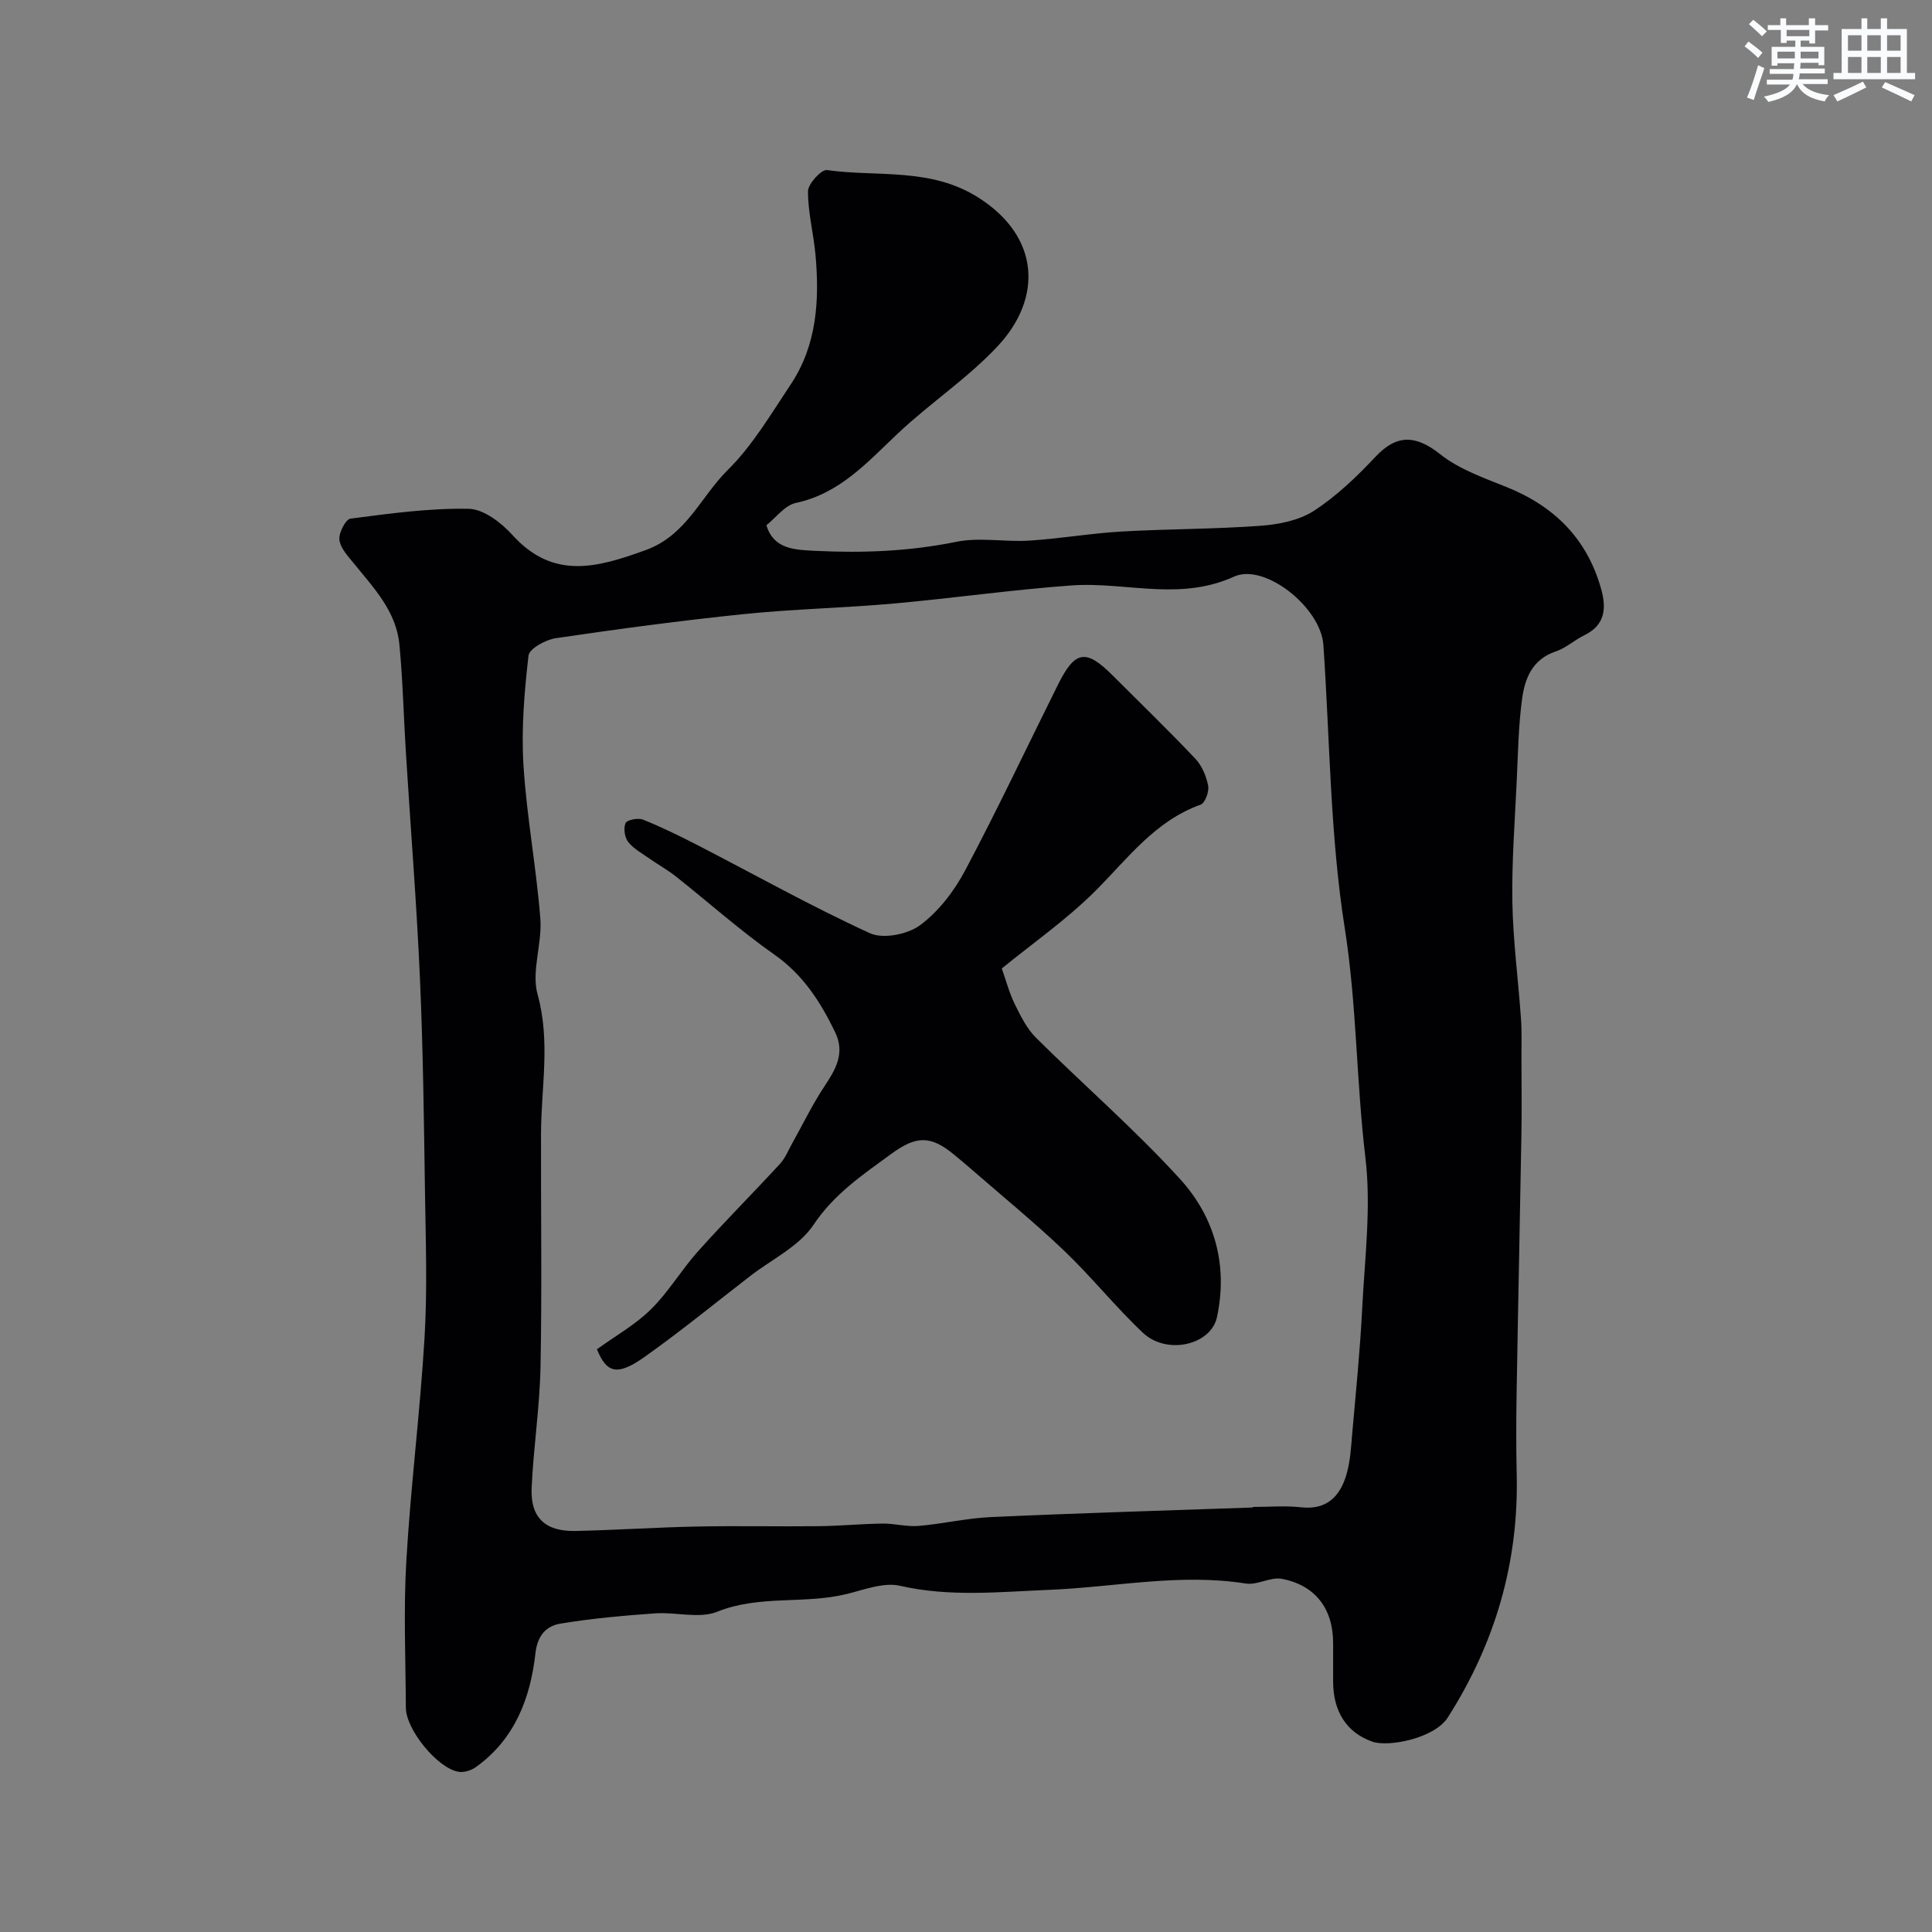
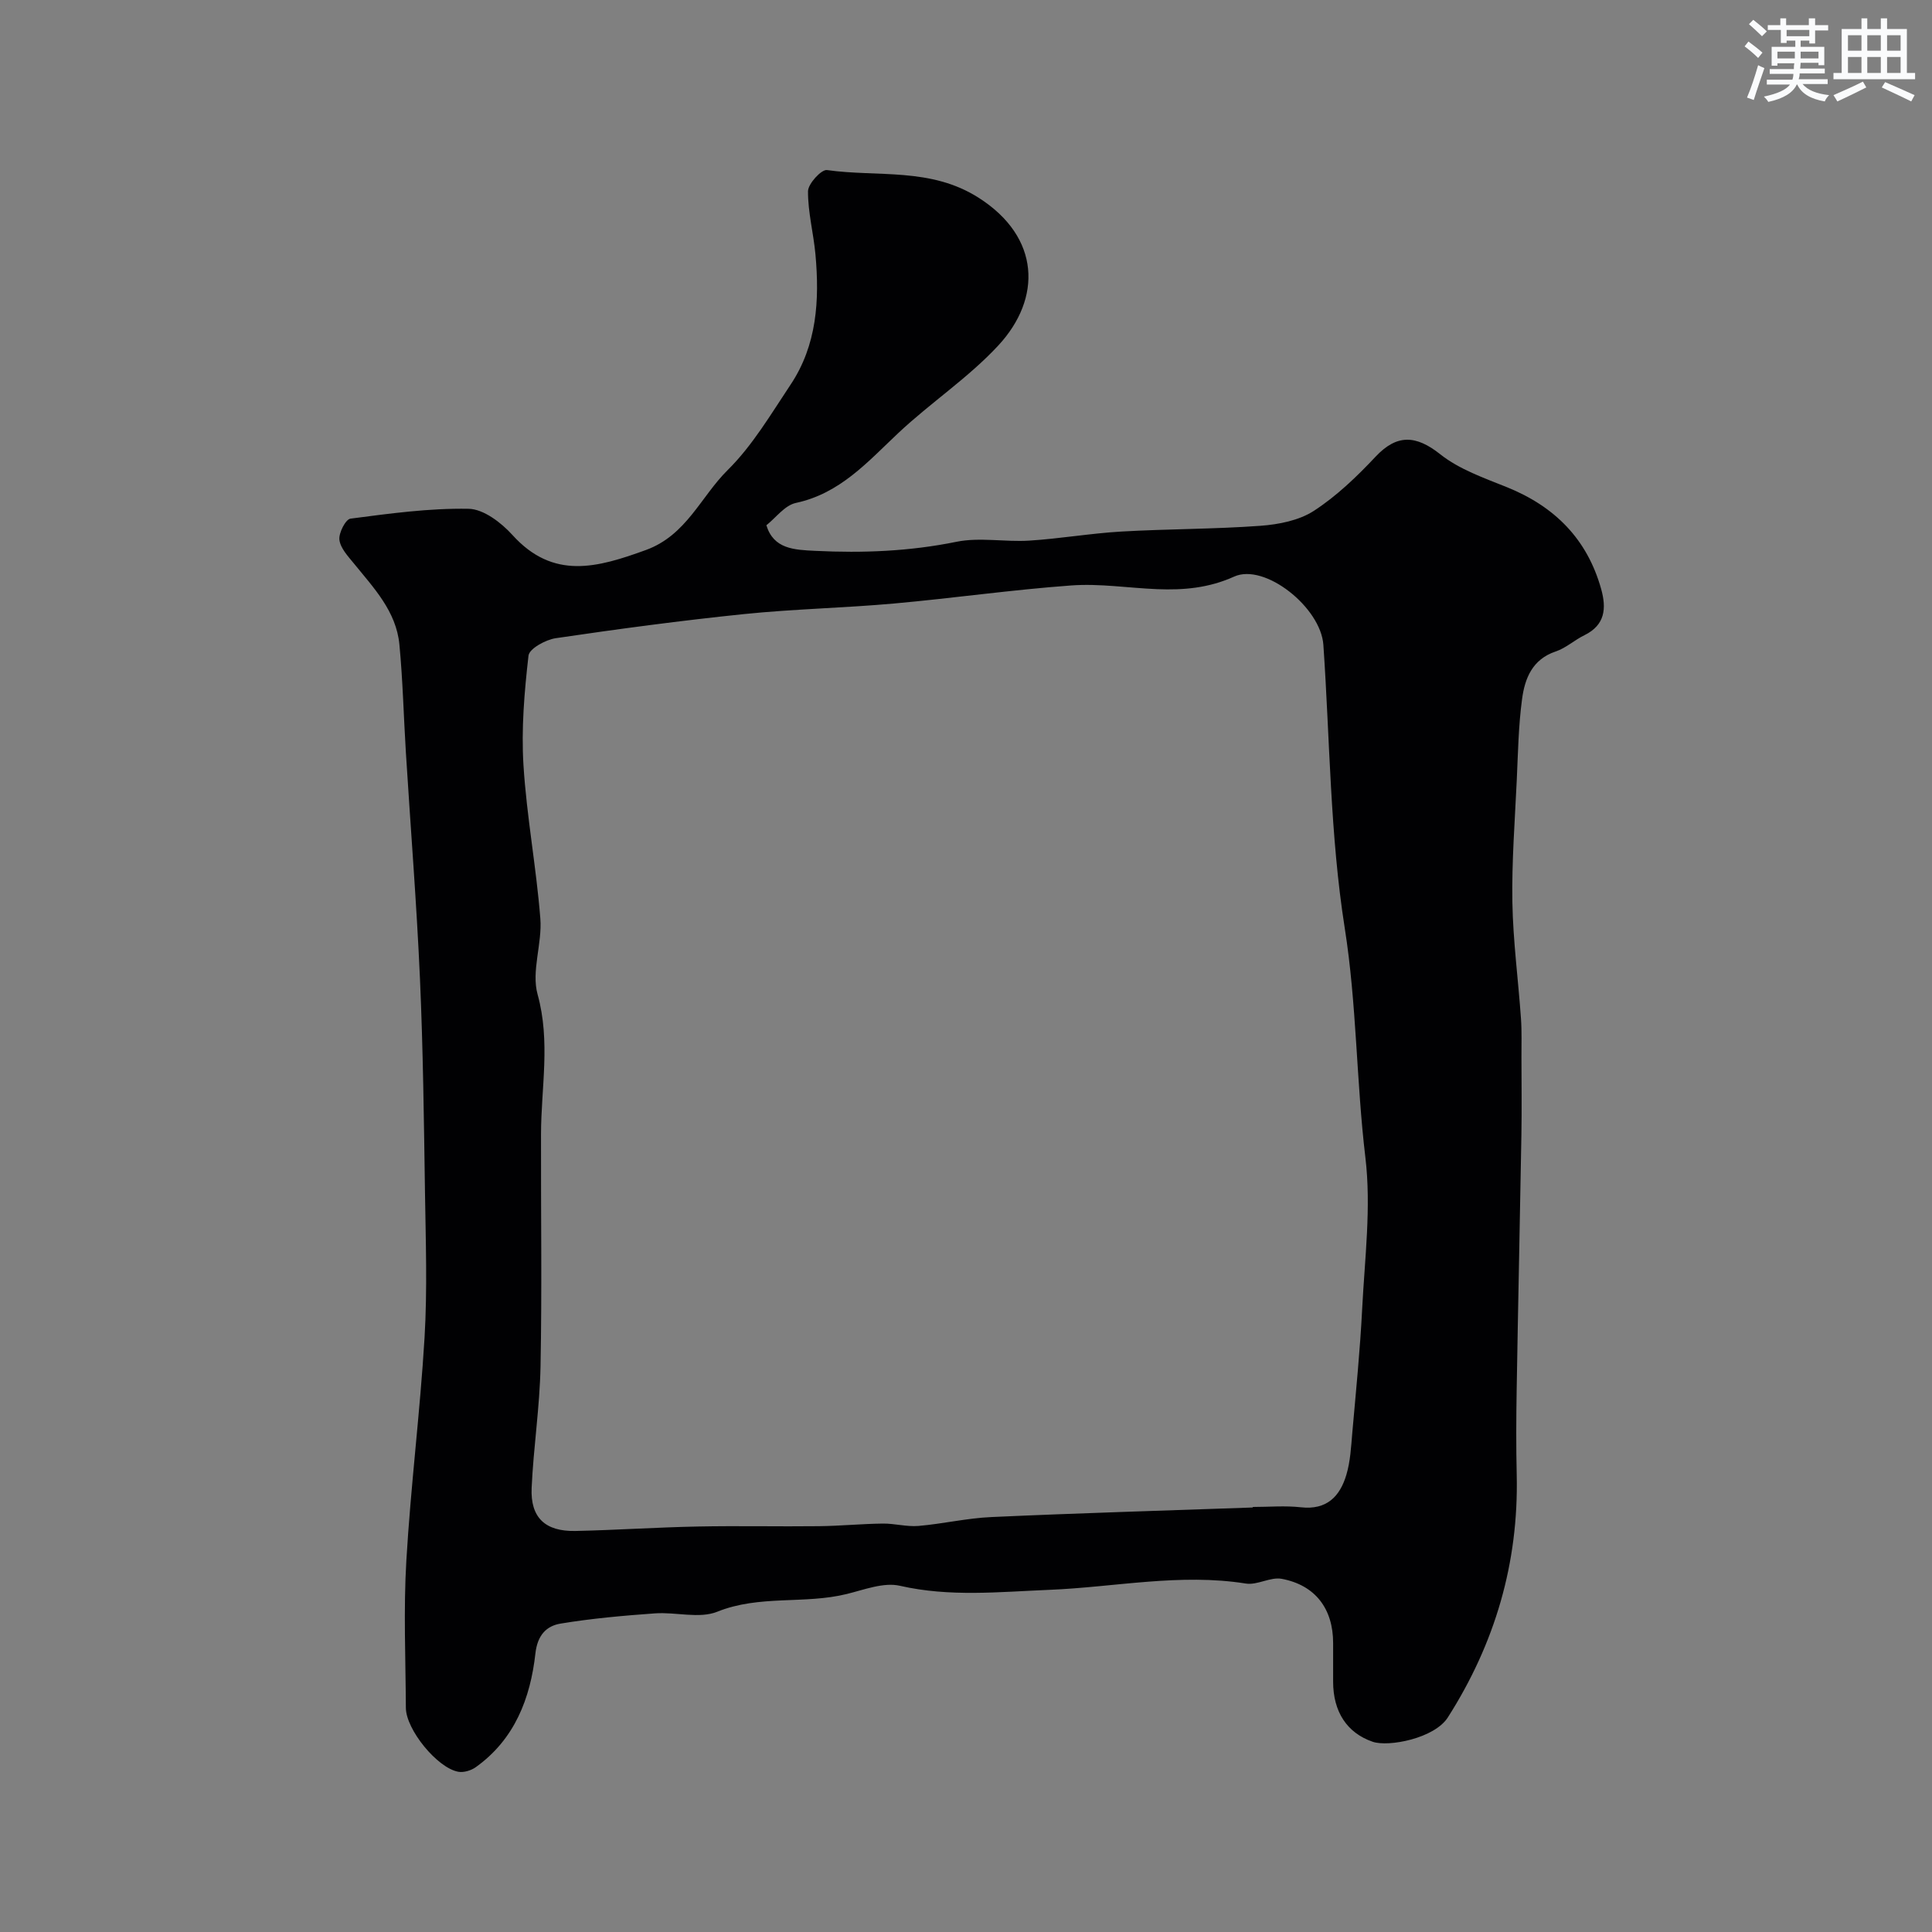
<svg xmlns="http://www.w3.org/2000/svg" enable-background="new 0 0 400 400" viewBox="0 0 400 400">
  <rect x="0" y="0" width="400" height="400" fill="#808080" stroke="none" />
  <path d="m158.67 108.75c1.5 4.91 5.7 5.09 10.17 5.3 9.82.48 19.48.1 29.19-1.88 4.83-.98 10.04.08 15.05-.24 6.38-.4 12.71-1.51 19.09-1.88 9.59-.55 19.22-.49 28.8-1.19 3.78-.28 7.98-1.1 11.06-3.1 4.71-3.06 8.9-7.09 12.77-11.21 4.4-4.68 8.34-4.51 13.4-.49 3.93 3.12 9.04 4.89 13.8 6.81 9.88 3.99 16.6 10.72 19.5 21.07 1.12 4 .84 7.46-3.46 9.57-2.05 1-3.83 2.66-5.95 3.37-4.84 1.62-6.39 5.58-6.96 9.83-.75 5.54-.84 11.18-1.1 16.78-.39 8.43-1.05 16.87-.91 25.29.14 8.04 1.22 16.06 1.78 24.1.19 2.65.09 5.33.1 7.99.01 5.37.08 10.73-.01 16.1-.3 17.6-.69 35.19-.98 52.79-.1 5.87-.13 11.74.01 17.6.41 18.22-4.5 34.9-14.26 50.21-2.78 4.36-12.29 6.17-15.57 5.04-5.32-1.83-8.18-6.22-8.18-12.43 0-2.67 0-5.33 0-8 0-7.07-3.66-11.99-10.64-13.3-2.33-.44-5.05 1.35-7.41.98-13.68-2.18-27.17.75-40.73 1.3-10.37.42-20.57 1.52-30.91-.84-3.37-.77-7.38.81-11 1.7-8.79 2.17-18.05.14-26.82 3.67-3.73 1.5-8.58.03-12.89.34-6.54.47-13.1 1.05-19.56 2.12-2.94.49-4.78 2.41-5.2 6.18-1.04 9.3-4.3 17.79-12.34 23.54-.96.69-2.48 1.15-3.6.96-4.37-.77-10.86-8.75-10.88-13.25-.05-10.16-.5-20.35.1-30.48.9-15.42 2.85-30.77 3.77-46.19.59-9.96.24-19.99.09-29.98-.22-14.77-.39-29.54-1.04-44.29-.69-15.65-1.95-31.27-2.92-46.9-.46-7.44-.63-14.9-1.34-22.32-.66-6.86-5.31-11.7-9.42-16.76-1.22-1.5-2.79-3.16-3-4.9-.17-1.41 1.29-4.25 2.29-4.38 8.12-1.06 16.32-2.19 24.47-2.04 3.09.06 6.75 2.87 9.05 5.41 8.48 9.39 17.62 6.76 27.63 3.13 8.41-3.05 11.36-11.03 16.94-16.55 5.15-5.09 8.96-11.59 13.03-17.69 5.47-8.2 6.01-17.51 5.15-26.97-.4-4.38-1.57-8.73-1.54-13.08.01-1.54 2.77-4.54 3.92-4.38 10.52 1.49 21.46-.63 31.45 5.76 12.75 8.15 13.08 20.8 4.01 30.58-6.2 6.68-14.01 11.83-20.68 18.1-6.35 5.97-12.05 12.52-21.23 14.48-2.3.51-4.12 3.06-6.09 4.62zm100.7 203.36c0-.04 0-.08 0-.11 3.33 0 6.7-.3 9.99.07 5.33.59 8.06-2.25 9.39-6.73.83-2.78.98-5.79 1.23-8.72.75-8.53 1.61-17.05 2.04-25.6.53-10.45 1.9-21.07.67-31.36-1.89-15.81-1.78-31.71-4.28-47.54-3.04-19.29-3.07-39.05-4.42-58.61-.53-7.74-12.15-17-18.48-14.13-5.24 2.37-10.46 2.82-15.93 2.6-5.93-.24-11.9-1.2-17.78-.77-12.26.89-24.45 2.64-36.7 3.74-10.34.93-20.75 1.13-31.07 2.19-13.02 1.34-26.01 3.08-38.96 4.99-2.1.31-5.49 2.17-5.65 3.61-.86 7.52-1.51 15.17-1.04 22.7.66 10.61 2.66 21.13 3.49 31.73.41 5.2-1.9 10.89-.57 15.7 2.71 9.78.73 19.32.71 28.96-.04 16.04.21 32.07-.1 48.1-.16 8.38-1.46 16.73-1.84 25.11-.28 6.16 2.8 9.06 9.07 8.93 8.44-.18 16.87-.76 25.31-.92 8.37-.17 16.74.03 25.1-.07 4.41-.05 8.82-.49 13.23-.54 2.45-.03 4.94.69 7.37.49 5.05-.43 10.06-1.62 15.11-1.84 18.03-.82 36.07-1.34 54.11-1.98z" fill="#010103" />
-   <path d="m207.41 200.51c.85 2.4 1.53 5.02 2.7 7.41 1.21 2.47 2.51 5.08 4.42 6.97 9.87 9.8 20.43 18.95 29.78 29.21 7.15 7.85 9.97 17.77 7.65 28.6-1.23 5.76-10.36 7.93-15.35 3.22-5.7-5.38-10.63-11.57-16.3-16.98-6.19-5.9-12.83-11.32-19.29-16.94-1.11-.97-2.25-1.92-3.39-2.86-4.94-4.13-7.94-4.01-13.09-.25-5.92 4.33-11.82 8.27-16.13 14.72-2.98 4.45-8.62 7.12-13.08 10.57-7.3 5.64-14.45 11.5-21.97 16.82-5.6 3.95-7.78 3.25-9.77-1.65 3.8-2.75 7.93-5.06 11.18-8.27 3.65-3.59 6.3-8.16 9.74-12 5.52-6.17 11.38-12.04 16.99-18.13 1.07-1.16 1.69-2.75 2.48-4.17 2.22-3.96 4.2-8.08 6.7-11.85 2.35-3.55 4.33-6.88 2.22-11.24-3.03-6.26-6.61-11.86-12.55-16.03-7.09-4.98-13.59-10.79-20.39-16.18-1.65-1.31-3.51-2.34-5.24-3.55-1.6-1.13-3.43-2.1-4.63-3.57-.76-.93-1.05-2.89-.57-3.95.3-.68 2.6-1.12 3.62-.71 3.88 1.56 7.65 3.41 11.38 5.33 11.85 6.11 23.5 12.65 35.61 18.19 2.74 1.25 7.84.22 10.41-1.7 3.81-2.84 7.02-7.04 9.28-11.3 6.73-12.68 12.85-25.68 19.26-38.54 3.49-7 5.75-7.36 11.21-1.91 5.75 5.75 11.6 11.41 17.19 17.31 1.37 1.45 2.28 3.63 2.66 5.62.23 1.2-.65 3.57-1.58 3.9-9.4 3.37-15.02 11.08-21.7 17.78-6.08 6.08-13.25 11.06-19.45 16.13z" fill="#010103" />
  <g fill="#fafbfc">
    <path d="m361.2 9.6.8-1c.9.7 1.9 1.4 2.9 2.3l-.9 1.1c-1-1-2-1.8-2.8-2.4zm.5 10.6c.9-2.1 1.6-4.3 2.3-6.7.4.2.8.4 1.3.6-.7 2.1-1.5 4.3-2.2 6.6zm.4-15.2.9-.9c1 .8 2 1.6 2.8 2.4l-1 1c-.9-.9-1.8-1.7-2.7-2.5zm12.5-1.2h1.2v1.4h2.7v1.1h-2.7v2.7h-1.2v-.6h-1.8v1.3h4.9v3.8h-1.2v-.5h-3.7c0 .4-.1.9-.1 1.2h5.1v1h-5.2c0 .5-.1.9-.2 1.2h6v1h-5.2c1.1 1.3 2.9 2 5.5 2.3-.4.4-.7.8-.9 1.3-2.9-.5-4.8-1.6-5.7-3.5h-.1c-.8 1.7-2.7 2.9-5.9 3.6-.2-.4-.6-.8-.9-1.1 2.8-.6 4.6-1.4 5.4-2.5h-4.8v-1h5.3c.1-.3.2-.7.2-1.2h-4.9v-1h5c0-.4 0-.8.1-1.2h-3.5v.5h-1.2v-3.9h4.9v-1.3h-1.8v.5h-1.2v-2.7h-2.7v-1h2.6v-1.4h1.2v1.4h4.7v-1.4zm-6.6 8.3h3.6c0-.4 0-.9 0-1.4h-3.6zm1.9-4.6h4.7v-1.3h-4.7zm6.6 3.2h-3.7v1.4h3.7z" />
    <path d="m385.3 3.8h1.3v2.2h2.8v-2.2h1.3v2.2h4.1v9.1h1.7v1.3h-16.9v-1.3h1.7v-9.1h4.1v-2.2zm.4 13.1.7 1.2c-1.8.9-3.8 1.9-6 2.9-.2-.4-.5-.8-.8-1.3 2.3-1 4.3-1.9 6.1-2.8zm-3.1-6.4h2.8v-3.2h-2.8zm0 4.6h2.8v-3.3h-2.8zm4-4.6h2.8v-3.2h-2.8zm0 4.6h2.8v-3.3h-2.8zm3.7 1.9c2.1.9 4.1 1.8 6.1 2.7l-.7 1.3c-2.2-1.1-4.2-2-6.1-2.9zm3.2-9.7h-2.8v3.2h2.8zm-2.8 7.8h2.8v-3.3h-2.8z" />
  </g>
</svg>